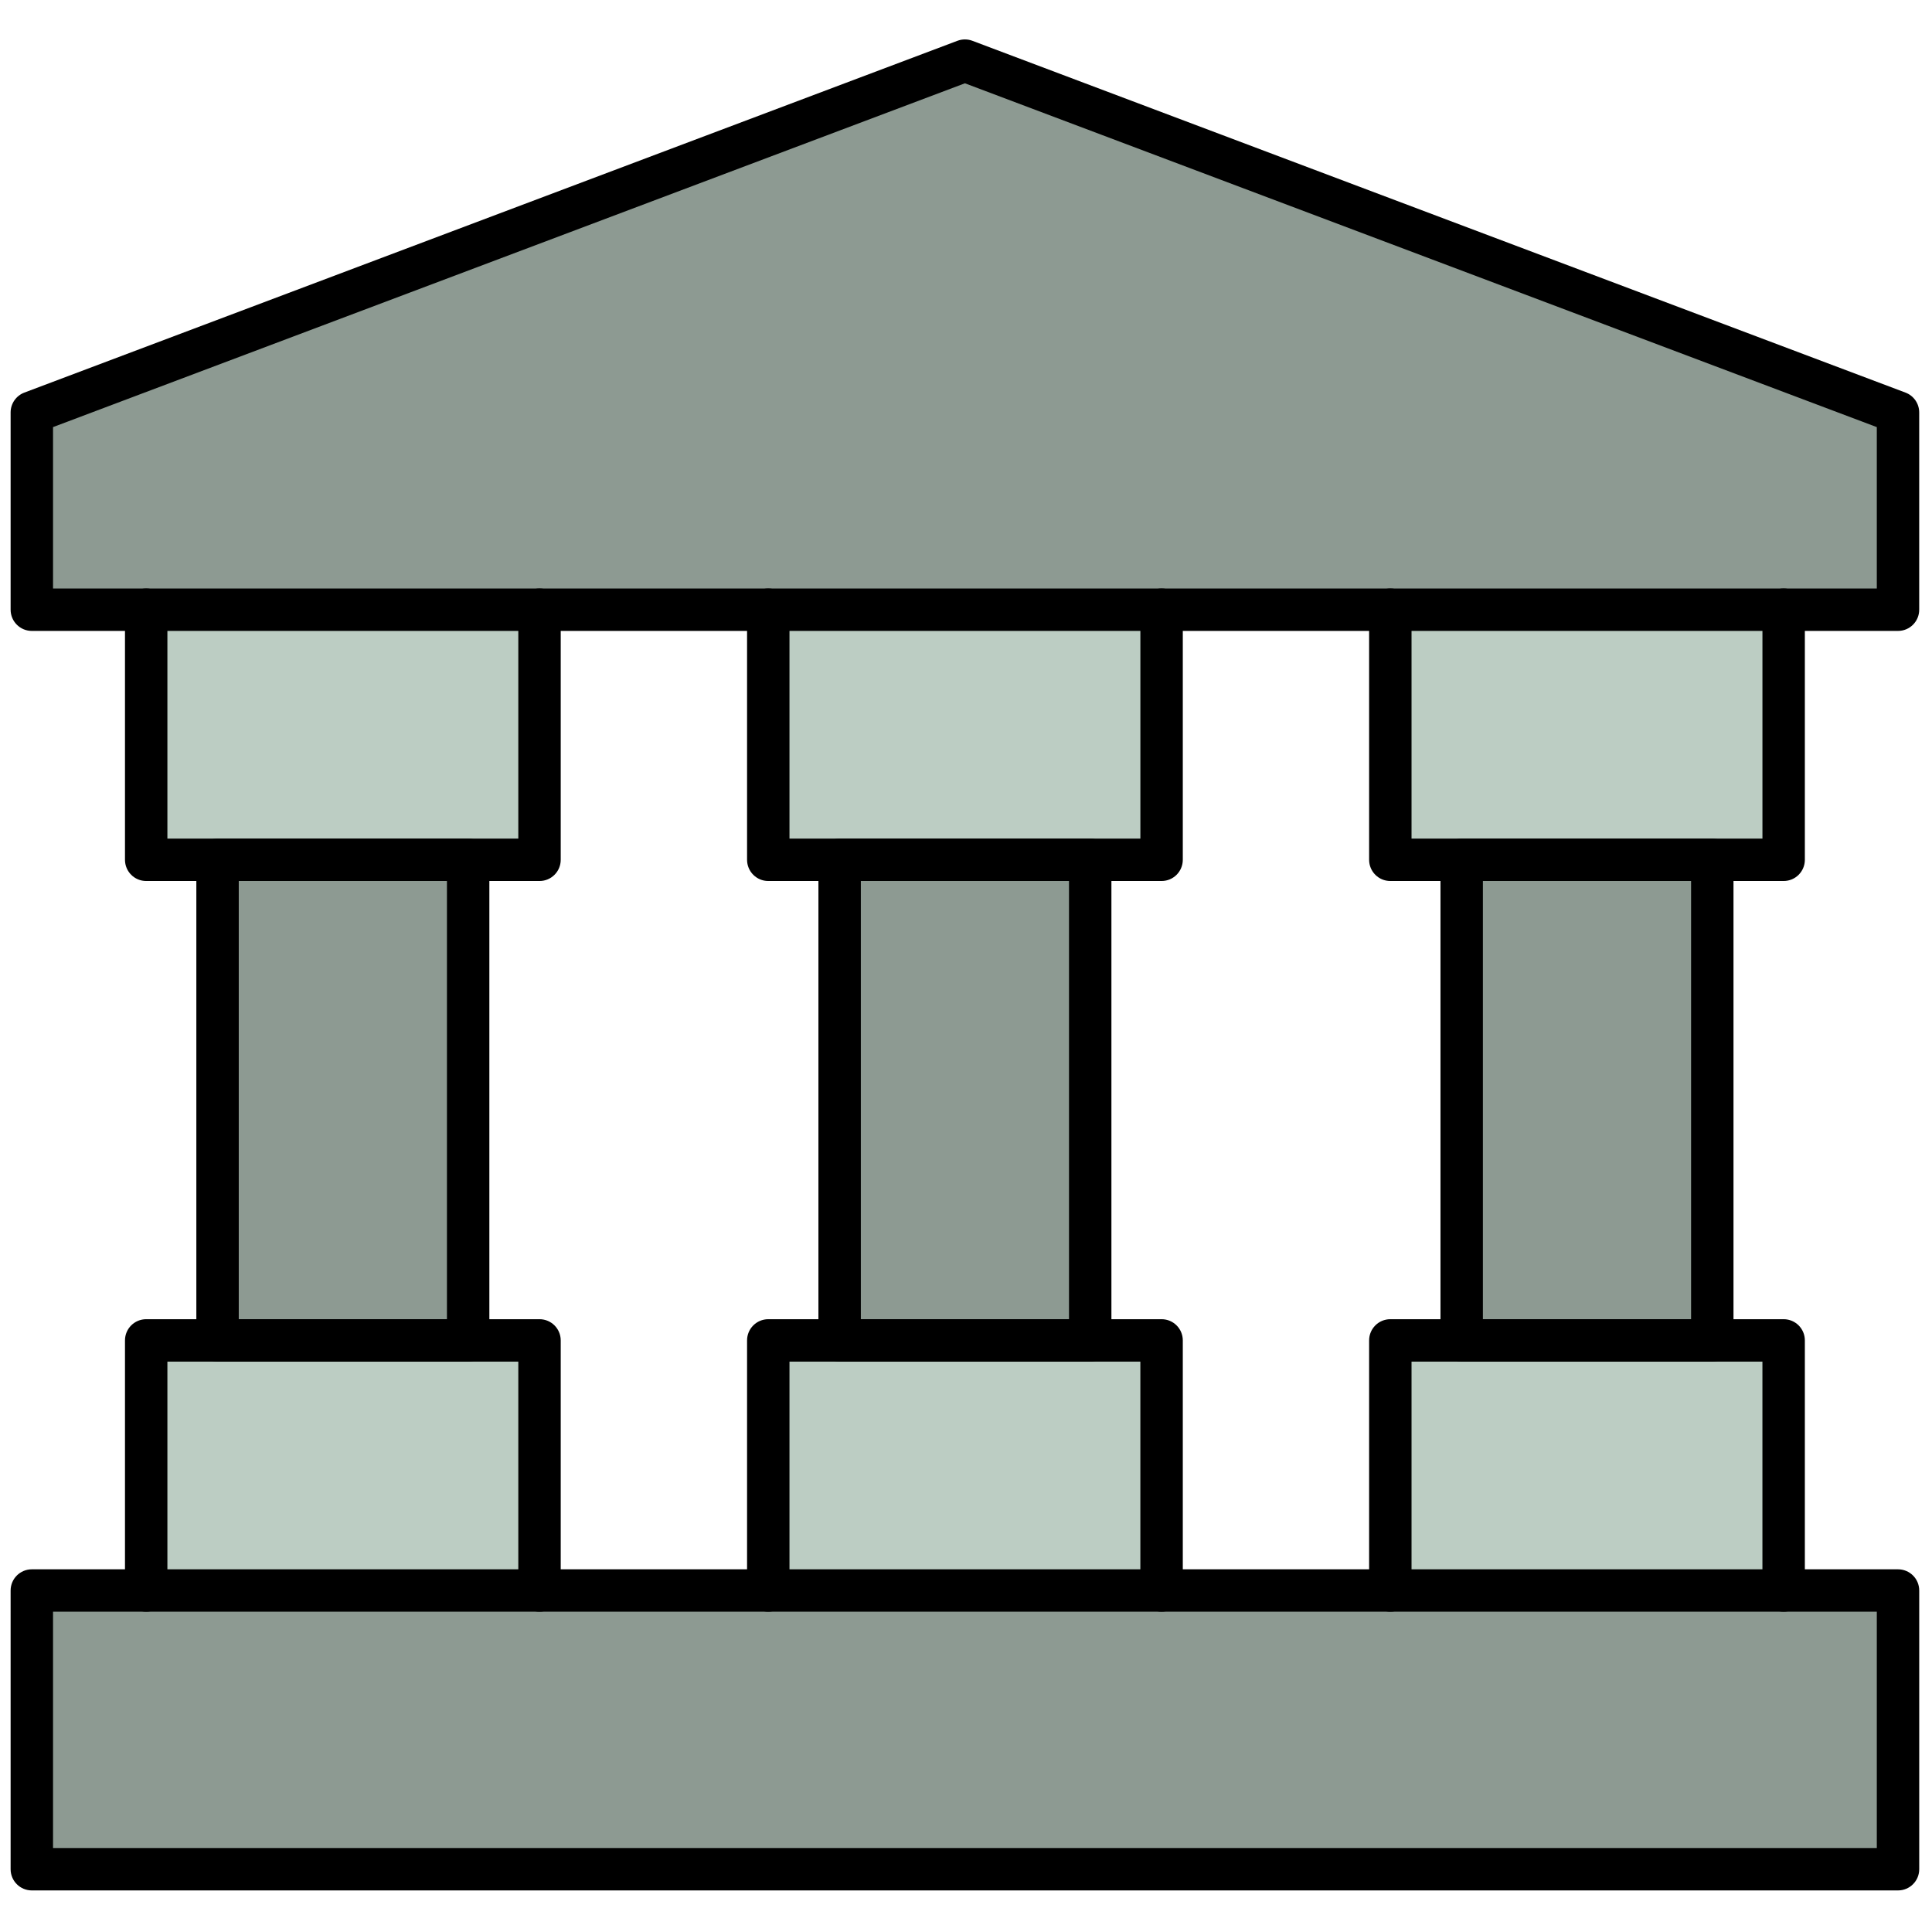
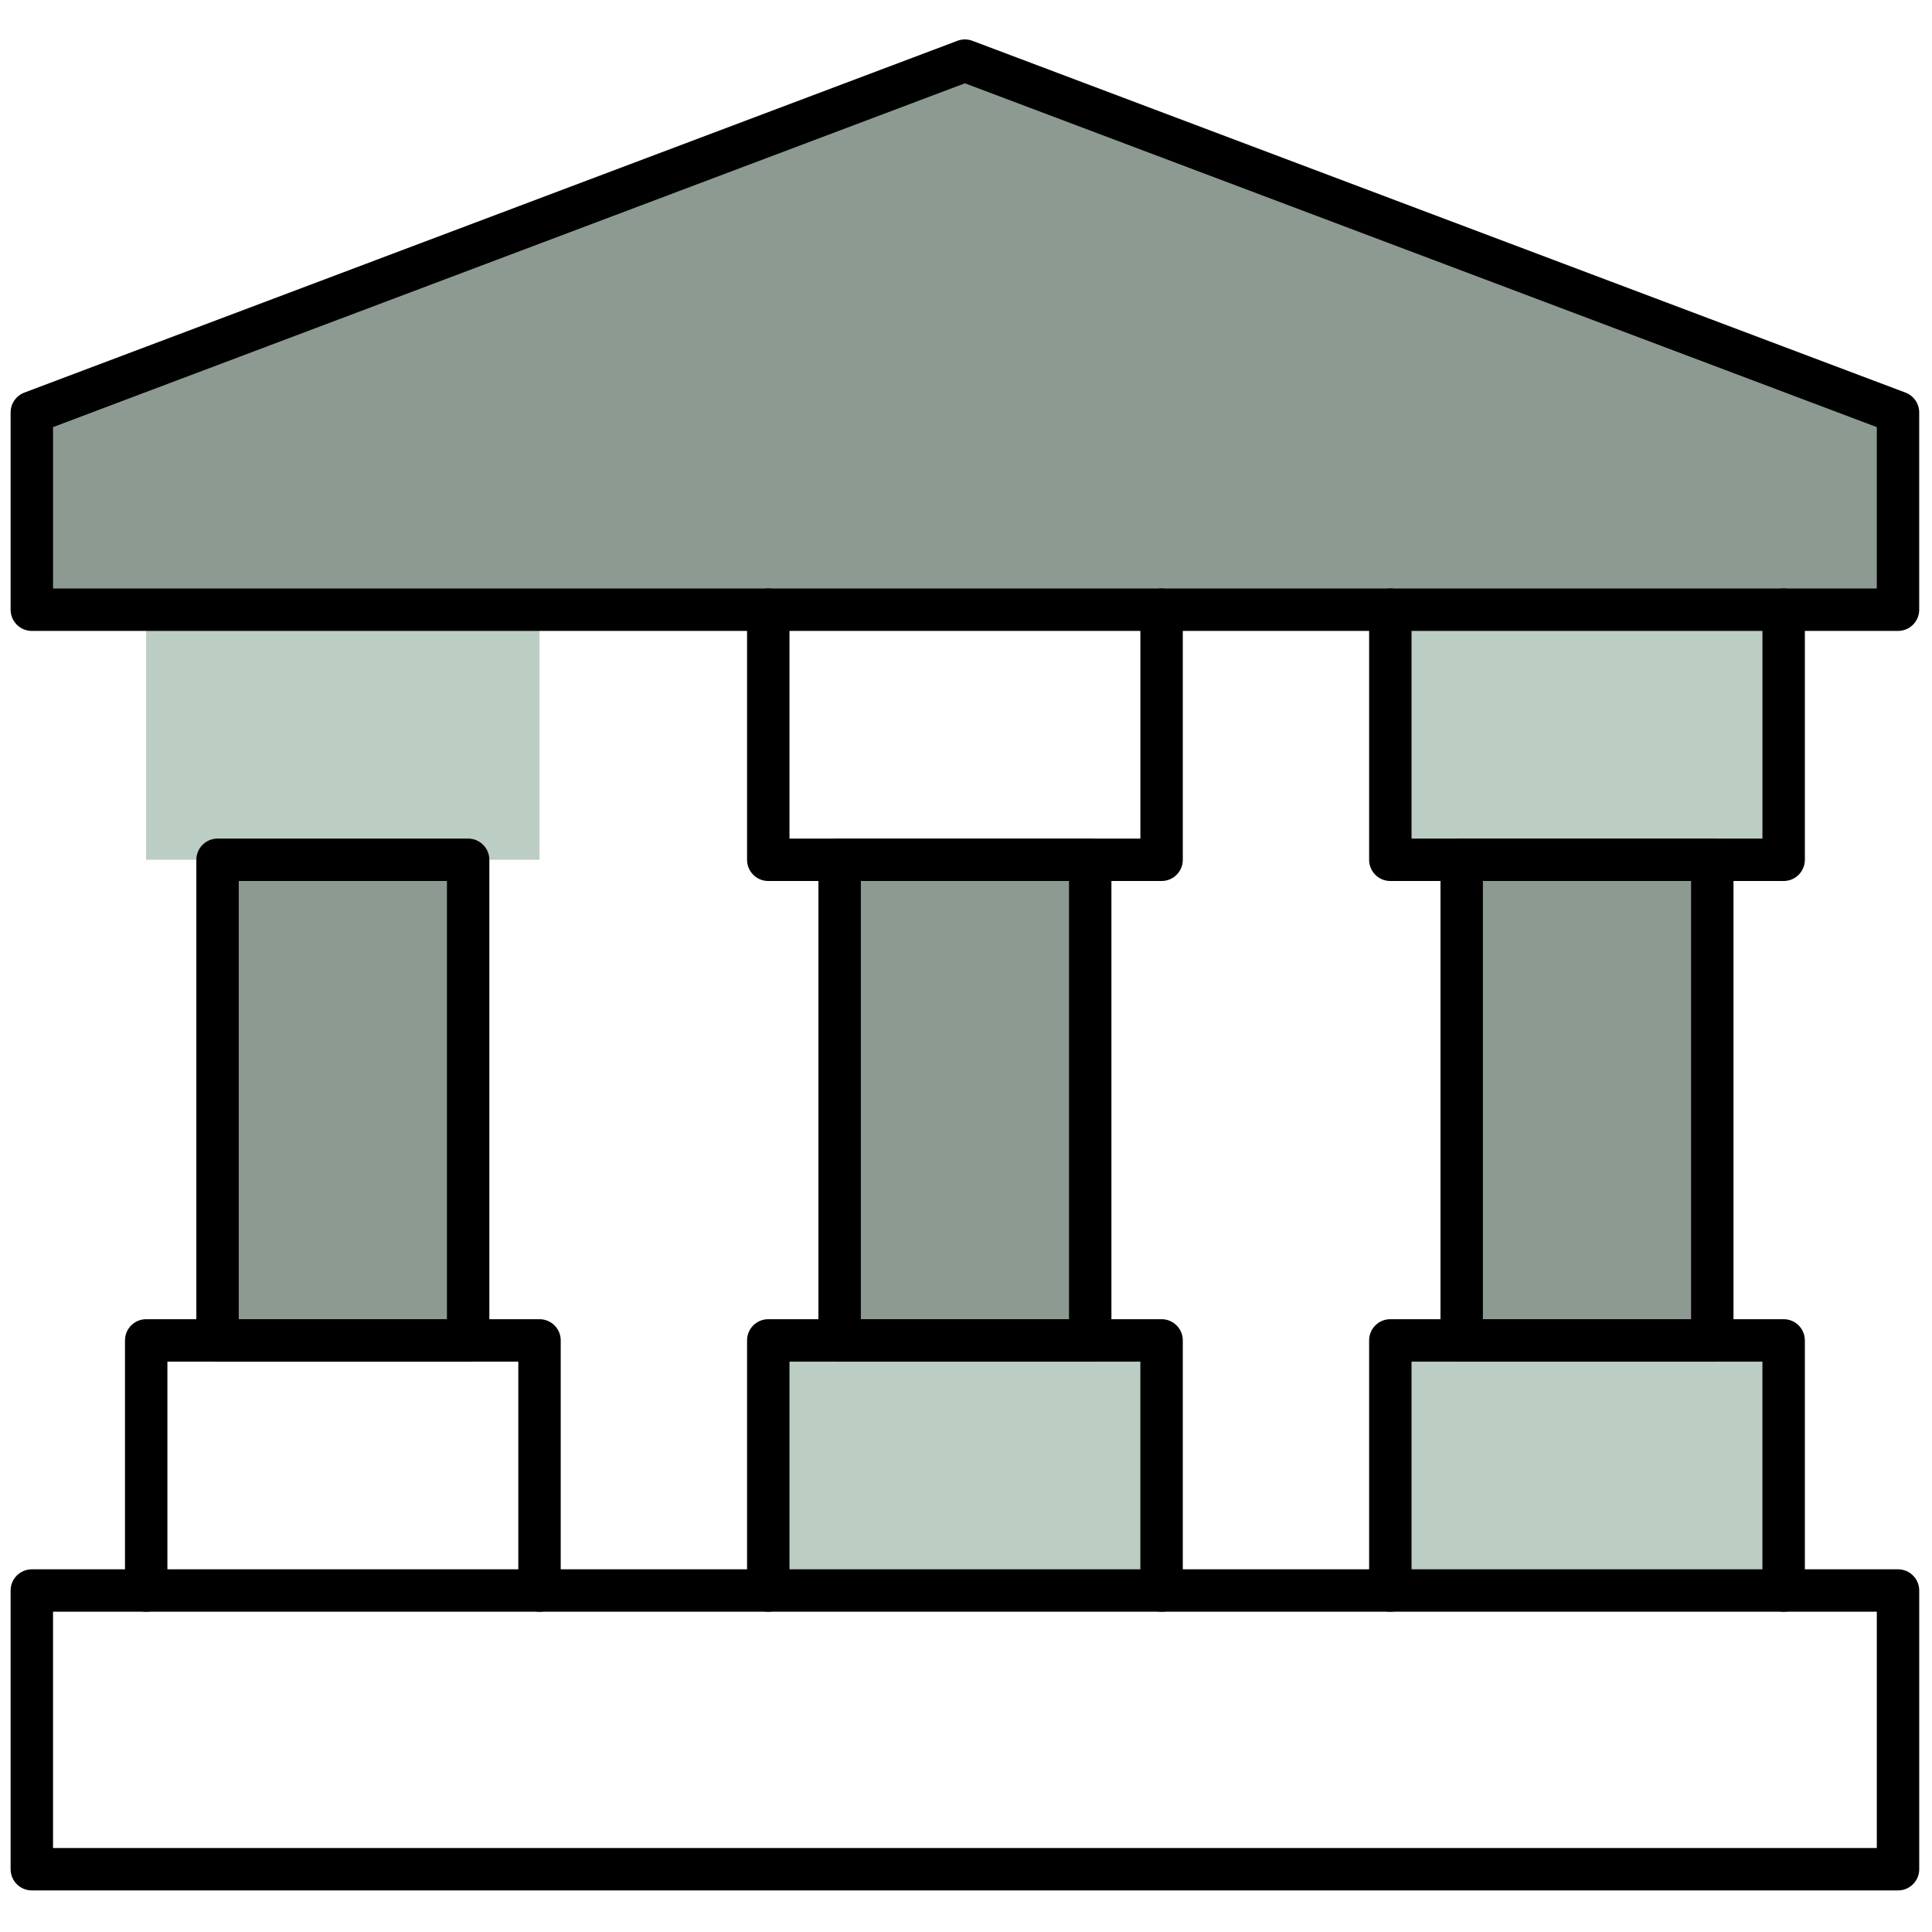
<svg xmlns="http://www.w3.org/2000/svg" version="1.1" width="256" height="256" viewBox="0 0 256 256" xml:space="preserve">
  <defs>
</defs>
  <g style="stroke: none; stroke-width: 0; stroke-dasharray: none; stroke-linecap: butt; stroke-linejoin: miter; stroke-miterlimit: 10; fill: none; fill-rule: nonzero; opacity: 1;" transform="translate(1.407 1.407) scale(2.81 2.81)">
    <polygon points="89,28.25 89,18.95 45,2.36 1,18.95 1,28.25 " style="stroke: none; stroke-width: 1; stroke-dasharray: none; stroke-linecap: butt; stroke-linejoin: miter; stroke-miterlimit: 10; fill: rgb(141,154,146); fill-rule: nonzero; opacity: 1;" transform="  matrix(1 0 0 1 0 0) " />
-     <rect x="1" y="74.5" rx="0" ry="0" width="88" height="13.14" style="stroke: none; stroke-width: 1; stroke-dasharray: none; stroke-linecap: butt; stroke-linejoin: miter; stroke-miterlimit: 10; fill: rgb(141,154,146); fill-rule: nonzero; opacity: 1;" transform=" matrix(1 0 0 1 0 0) " />
-     <polyline points="35.73,28.25 35.73,40.04 54.27,40.04 54.27,28.25 " style="stroke: none; stroke-width: 1; stroke-dasharray: none; stroke-linecap: butt; stroke-linejoin: miter; stroke-miterlimit: 10; fill: rgb(188,205,195); fill-rule: nonzero; opacity: 1;" transform="  matrix(1 0 0 1 0 0) " />
    <polyline points="6.39,28.25 6.39,40.04 24.94,40.04 24.94,28.25 " style="stroke: none; stroke-width: 1; stroke-dasharray: none; stroke-linecap: butt; stroke-linejoin: miter; stroke-miterlimit: 10; fill: rgb(188,205,195); fill-rule: nonzero; opacity: 1;" transform="  matrix(1 0 0 1 0 0) " />
    <polyline points="65.06,28.25 65.06,40.04 83.61,40.04 83.61,28.25 " style="stroke: none; stroke-width: 1; stroke-dasharray: none; stroke-linecap: butt; stroke-linejoin: miter; stroke-miterlimit: 10; fill: rgb(188,205,195); fill-rule: nonzero; opacity: 1;" transform="  matrix(1 0 0 1 0 0) " />
    <polyline points="35.73,74.5 35.73,62.71 54.27,62.71 54.27,74.5 " style="stroke: none; stroke-width: 1; stroke-dasharray: none; stroke-linecap: butt; stroke-linejoin: miter; stroke-miterlimit: 10; fill: rgb(188,205,195); fill-rule: nonzero; opacity: 1;" transform="  matrix(1 0 0 1 0 0) " />
    <polyline points="65.06,74.5 65.06,62.71 83.61,62.71 83.61,74.5 " style="stroke: none; stroke-width: 1; stroke-dasharray: none; stroke-linecap: butt; stroke-linejoin: miter; stroke-miterlimit: 10; fill: rgb(188,205,195); fill-rule: nonzero; opacity: 1;" transform="  matrix(1 0 0 1 0 0) " />
    <rect x="68.42" y="40.04" rx="0" ry="0" width="11.82" height="22.66" style="stroke: none; stroke-width: 1; stroke-dasharray: none; stroke-linecap: butt; stroke-linejoin: miter; stroke-miterlimit: 10; fill: rgb(141,154,146); fill-rule: nonzero; opacity: 1;" transform=" matrix(1 0 0 1 0 0) " />
    <rect x="39.09" y="40.04" rx="0" ry="0" width="11.82" height="22.66" style="stroke: none; stroke-width: 1; stroke-dasharray: none; stroke-linecap: butt; stroke-linejoin: miter; stroke-miterlimit: 10; fill: rgb(141,154,146); fill-rule: nonzero; opacity: 1;" transform=" matrix(1 0 0 1 0 0) " />
    <rect x="9.76" y="40.04" rx="0" ry="0" width="11.82" height="22.66" style="stroke: none; stroke-width: 1; stroke-dasharray: none; stroke-linecap: butt; stroke-linejoin: miter; stroke-miterlimit: 10; fill: rgb(141,154,146); fill-rule: nonzero; opacity: 1;" transform=" matrix(1 0 0 1 0 0) " />
-     <polyline points="6.39,74.5 6.39,62.71 24.94,62.71 24.94,74.5 " style="stroke: none; stroke-width: 1; stroke-dasharray: none; stroke-linecap: butt; stroke-linejoin: miter; stroke-miterlimit: 10; fill: rgb(188,205,195); fill-rule: nonzero; opacity: 1;" transform="  matrix(1 0 0 1 0 0) " />
    <path d="M 89 29.25 H 1 c -0.552 0 -1 -0.448 -1 -1 v -9.302 c 0 -0.416 0.258 -0.789 0.647 -0.936 l 44 -16.589 c 0.227 -0.086 0.479 -0.086 0.705 0 l 44 16.589 c 0.39 0.146 0.647 0.52 0.647 0.936 v 9.302 C 90 28.802 89.553 29.25 89 29.25 z M 2 27.25 h 86 v -7.61 L 45 3.427 L 2 19.639 V 27.25 z" style="stroke: none; stroke-width: 1; stroke-dasharray: none; stroke-linecap: butt; stroke-linejoin: miter; stroke-miterlimit: 10; fill: rgb(0,0,0); fill-rule: nonzero; opacity: 1;" transform=" matrix(1 0 0 1 0 0) " stroke-linecap="round" />
    <path d="M 89 88.642 H 1 c -0.552 0 -1 -0.447 -1 -1 V 74.5 c 0 -0.553 0.448 -1 1 -1 h 88 c 0.553 0 1 0.447 1 1 v 13.142 C 90 88.194 89.553 88.642 89 88.642 z M 2 86.642 h 86 V 75.5 H 2 V 86.642 z" style="stroke: none; stroke-width: 1; stroke-dasharray: none; stroke-linecap: butt; stroke-linejoin: miter; stroke-miterlimit: 10; fill: rgb(0,0,0); fill-rule: nonzero; opacity: 1;" transform=" matrix(1 0 0 1 0 0) " stroke-linecap="round" />
    <path d="M 54.273 41.043 H 35.727 c -0.552 0 -1 -0.448 -1 -1 V 28.25 c 0 -0.552 0.448 -1 1 -1 s 1 0.448 1 1 v 10.794 h 16.547 V 28.25 c 0 -0.552 0.447 -1 1 -1 s 1 0.448 1 1 v 11.794 C 55.273 40.596 54.826 41.043 54.273 41.043 z" style="stroke: none; stroke-width: 1; stroke-dasharray: none; stroke-linecap: butt; stroke-linejoin: miter; stroke-miterlimit: 10; fill: rgb(0,0,0); fill-rule: nonzero; opacity: 1;" transform=" matrix(1 0 0 1 0 0) " stroke-linecap="round" />
-     <path d="M 24.94 41.043 H 6.393 c -0.552 0 -1 -0.448 -1 -1 V 28.25 c 0 -0.552 0.448 -1 1 -1 s 1 0.448 1 1 v 10.794 H 23.94 V 28.25 c 0 -0.552 0.448 -1 1 -1 s 1 0.448 1 1 v 11.794 C 25.94 40.596 25.492 41.043 24.94 41.043 z" style="stroke: none; stroke-width: 1; stroke-dasharray: none; stroke-linecap: butt; stroke-linejoin: miter; stroke-miterlimit: 10; fill: rgb(0,0,0); fill-rule: nonzero; opacity: 1;" transform=" matrix(1 0 0 1 0 0) " stroke-linecap="round" />
    <path d="M 83.606 41.043 H 65.06 c -0.553 0 -1 -0.448 -1 -1 V 28.25 c 0 -0.552 0.447 -1 1 -1 s 1 0.448 1 1 v 10.794 h 16.547 V 28.25 c 0 -0.552 0.447 -1 1 -1 s 1 0.448 1 1 v 11.794 C 84.606 40.596 84.159 41.043 83.606 41.043 z" style="stroke: none; stroke-width: 1; stroke-dasharray: none; stroke-linecap: butt; stroke-linejoin: miter; stroke-miterlimit: 10; fill: rgb(0,0,0); fill-rule: nonzero; opacity: 1;" transform=" matrix(1 0 0 1 0 0) " stroke-linecap="round" />
    <path d="M 54.273 75.5 c -0.553 0 -1 -0.447 -1 -1 V 63.706 H 36.727 V 74.5 c 0 0.553 -0.448 1 -1 1 s -1 -0.447 -1 -1 V 62.706 c 0 -0.553 0.448 -1 1 -1 h 18.547 c 0.553 0 1 0.447 1 1 V 74.5 C 55.273 75.053 54.826 75.5 54.273 75.5 z" style="stroke: none; stroke-width: 1; stroke-dasharray: none; stroke-linecap: butt; stroke-linejoin: miter; stroke-miterlimit: 10; fill: rgb(0,0,0); fill-rule: nonzero; opacity: 1;" transform=" matrix(1 0 0 1 0 0) " stroke-linecap="round" />
    <path d="M 83.606 75.5 c -0.553 0 -1 -0.447 -1 -1 V 63.706 H 66.06 V 74.5 c 0 0.553 -0.447 1 -1 1 s -1 -0.447 -1 -1 V 62.706 c 0 -0.553 0.447 -1 1 -1 h 18.547 c 0.553 0 1 0.447 1 1 V 74.5 C 84.606 75.053 84.159 75.5 83.606 75.5 z" style="stroke: none; stroke-width: 1; stroke-dasharray: none; stroke-linecap: butt; stroke-linejoin: miter; stroke-miterlimit: 10; fill: rgb(0,0,0); fill-rule: nonzero; opacity: 1;" transform=" matrix(1 0 0 1 0 0) " stroke-linecap="round" />
    <path d="M 80.242 63.706 H 68.425 c -0.553 0 -1 -0.447 -1 -1 V 40.043 c 0 -0.552 0.447 -1 1 -1 h 11.817 c 0.553 0 1 0.448 1 1 v 22.663 C 81.242 63.259 80.795 63.706 80.242 63.706 z M 69.425 61.706 h 9.817 V 41.043 h -9.817 V 61.706 z" style="stroke: none; stroke-width: 1; stroke-dasharray: none; stroke-linecap: butt; stroke-linejoin: miter; stroke-miterlimit: 10; fill: rgb(0,0,0); fill-rule: nonzero; opacity: 1;" transform=" matrix(1 0 0 1 0 0) " stroke-linecap="round" />
    <path d="M 50.908 63.706 H 39.092 c -0.552 0 -1 -0.447 -1 -1 V 40.043 c 0 -0.552 0.448 -1 1 -1 h 11.816 c 0.553 0 1 0.448 1 1 v 22.663 C 51.908 63.259 51.461 63.706 50.908 63.706 z M 40.092 61.706 h 9.816 V 41.043 h -9.816 V 61.706 z" style="stroke: none; stroke-width: 1; stroke-dasharray: none; stroke-linecap: butt; stroke-linejoin: miter; stroke-miterlimit: 10; fill: rgb(0,0,0); fill-rule: nonzero; opacity: 1;" transform=" matrix(1 0 0 1 0 0) " stroke-linecap="round" />
    <path d="M 21.575 63.706 H 9.758 c -0.552 0 -1 -0.447 -1 -1 V 40.043 c 0 -0.552 0.448 -1 1 -1 h 11.817 c 0.552 0 1 0.448 1 1 v 22.663 C 22.575 63.259 22.127 63.706 21.575 63.706 z M 10.758 61.706 h 9.817 V 41.043 h -9.817 V 61.706 z" style="stroke: none; stroke-width: 1; stroke-dasharray: none; stroke-linecap: butt; stroke-linejoin: miter; stroke-miterlimit: 10; fill: rgb(0,0,0); fill-rule: nonzero; opacity: 1;" transform=" matrix(1 0 0 1 0 0) " stroke-linecap="round" />
    <path d="M 24.94 75.5 c -0.552 0 -1 -0.447 -1 -1 V 63.706 H 7.393 V 74.5 c 0 0.553 -0.448 1 -1 1 s -1 -0.447 -1 -1 V 62.706 c 0 -0.553 0.448 -1 1 -1 H 24.94 c 0.552 0 1 0.447 1 1 V 74.5 C 25.94 75.053 25.492 75.5 24.94 75.5 z" style="stroke: none; stroke-width: 1; stroke-dasharray: none; stroke-linecap: butt; stroke-linejoin: miter; stroke-miterlimit: 10; fill: rgb(0,0,0); fill-rule: nonzero; opacity: 1;" transform=" matrix(1 0 0 1 0 0) " stroke-linecap="round" />
  </g>
</svg>